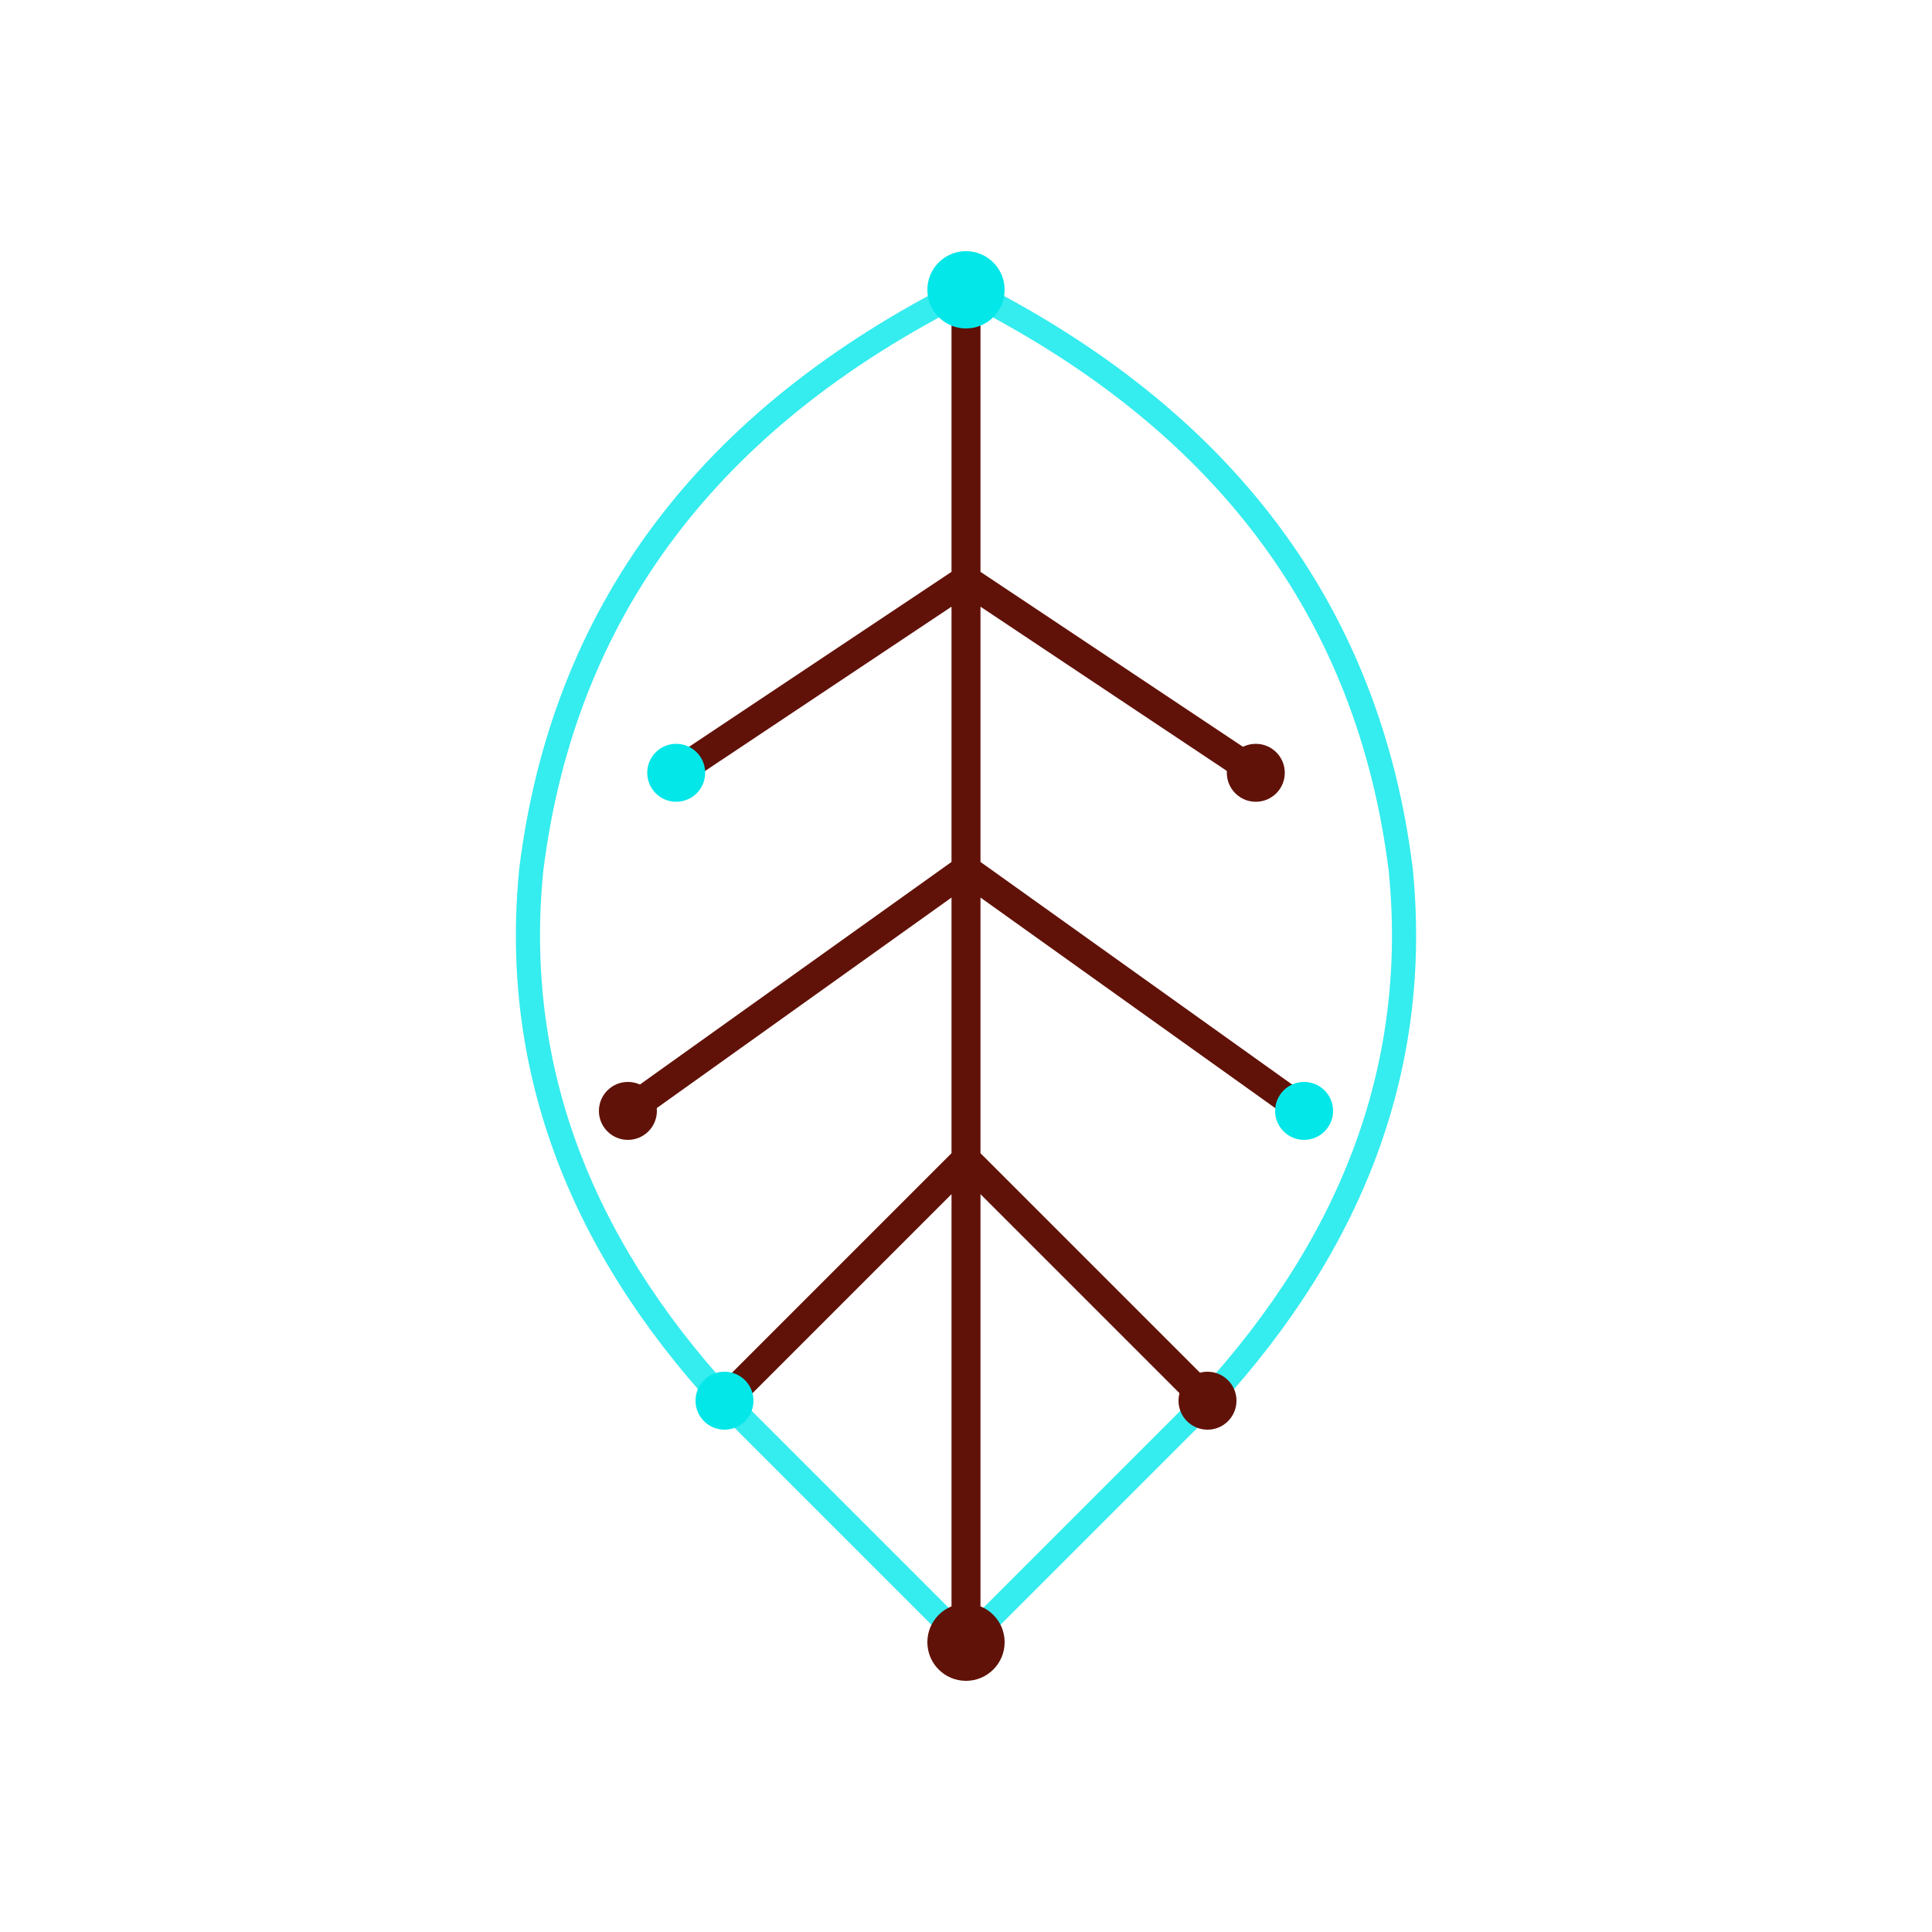
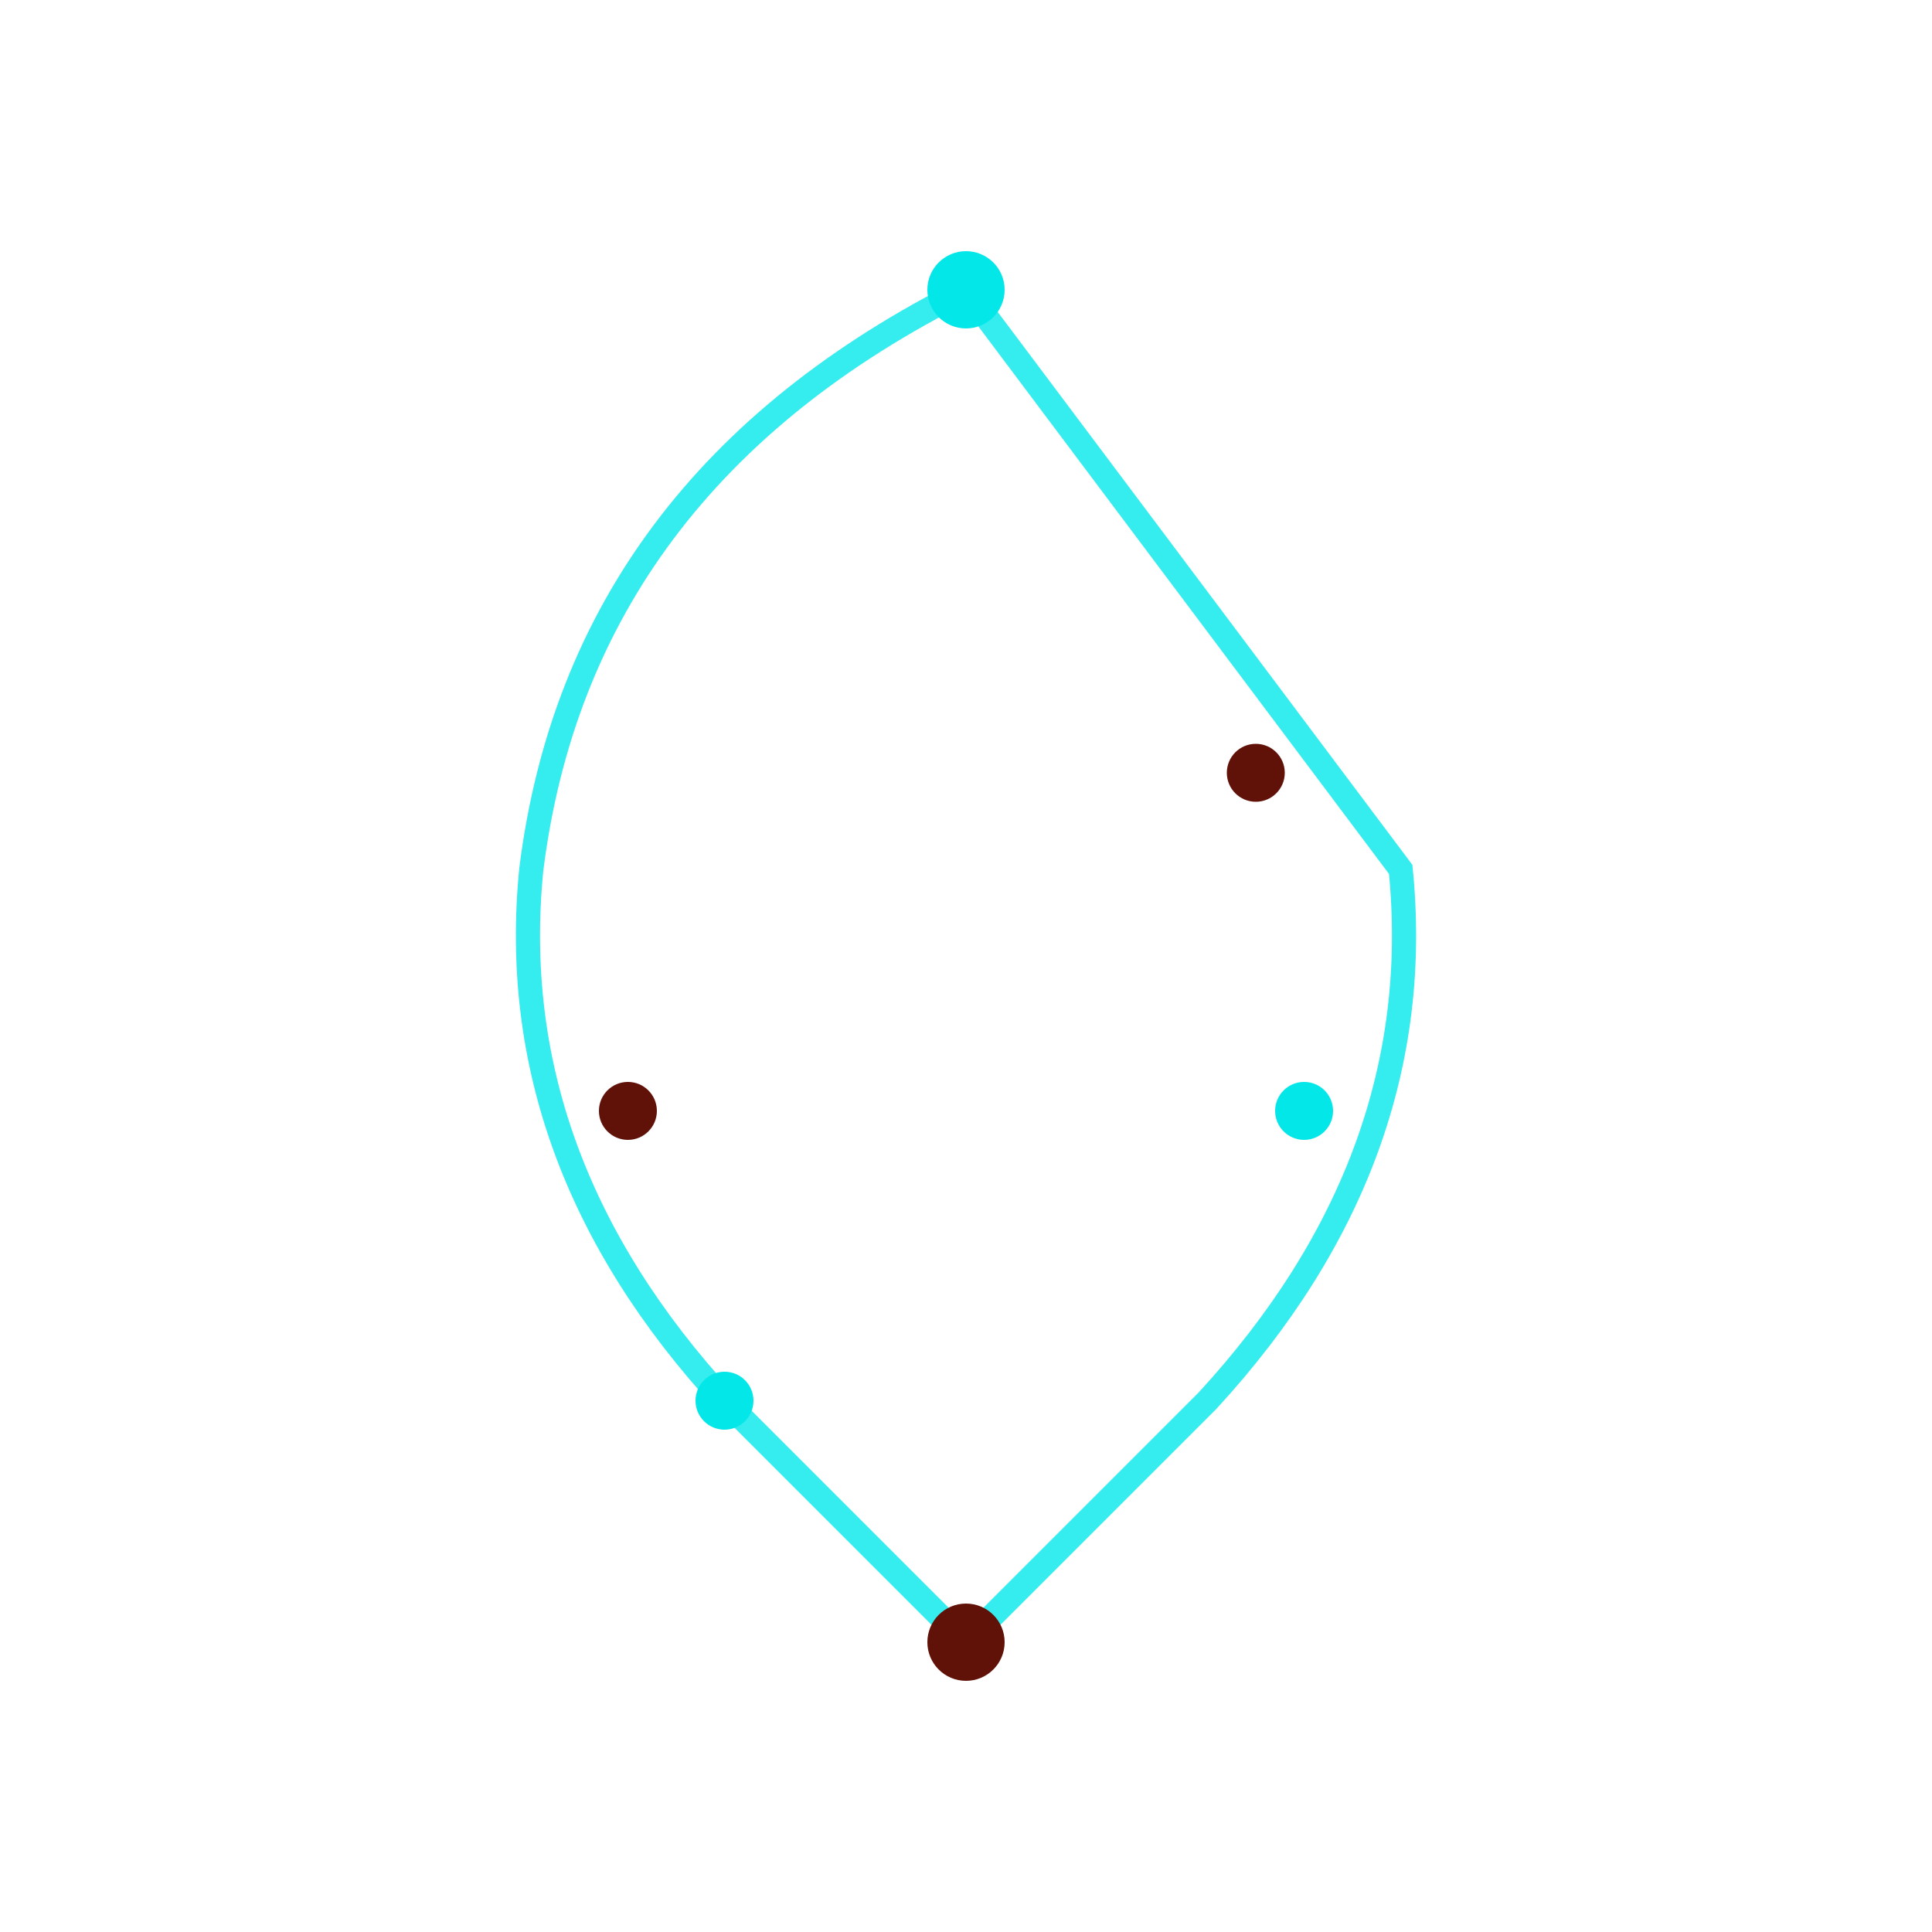
<svg xmlns="http://www.w3.org/2000/svg" viewBox="0 0 200 200" width="240" height="240">
-   <path d="M100 30 L100 170 M100 60 L70 80 M100 60 L130 80 M100 90 L65 115 M100 90 L135 115 M100 120 L75 145 M100 120 L125 145" stroke="rgb(97,18,8)" stroke-width="3" fill="none" stroke-linecap="round" stroke-linejoin="round" />
-   <path d="M100 30 Q60 50 55 90 Q52 120 75 145 Q90 160 100 170 Q110 160 125 145 Q148 120 145 90 Q140 50 100 30 Z" fill="none" stroke="rgb(3,231,233)" stroke-width="2.5" opacity="0.8" />
+   <path d="M100 30 Q60 50 55 90 Q52 120 75 145 Q90 160 100 170 Q110 160 125 145 Q148 120 145 90 Z" fill="none" stroke="rgb(3,231,233)" stroke-width="2.5" opacity="0.8" />
  <circle cx="100" cy="30" r="4" fill="rgb(3,231,233)" />
-   <circle cx="70" cy="80" r="3" fill="rgb(3,231,233)" />
  <circle cx="130" cy="80" r="3" fill="rgb(97,18,8)" />
  <circle cx="65" cy="115" r="3" fill="rgb(97,18,8)" />
  <circle cx="135" cy="115" r="3" fill="rgb(3,231,233)" />
  <circle cx="75" cy="145" r="3" fill="rgb(3,231,233)" />
-   <circle cx="125" cy="145" r="3" fill="rgb(97,18,8)" />
  <circle cx="100" cy="170" r="4" fill="rgb(97,18,8)" />
</svg>